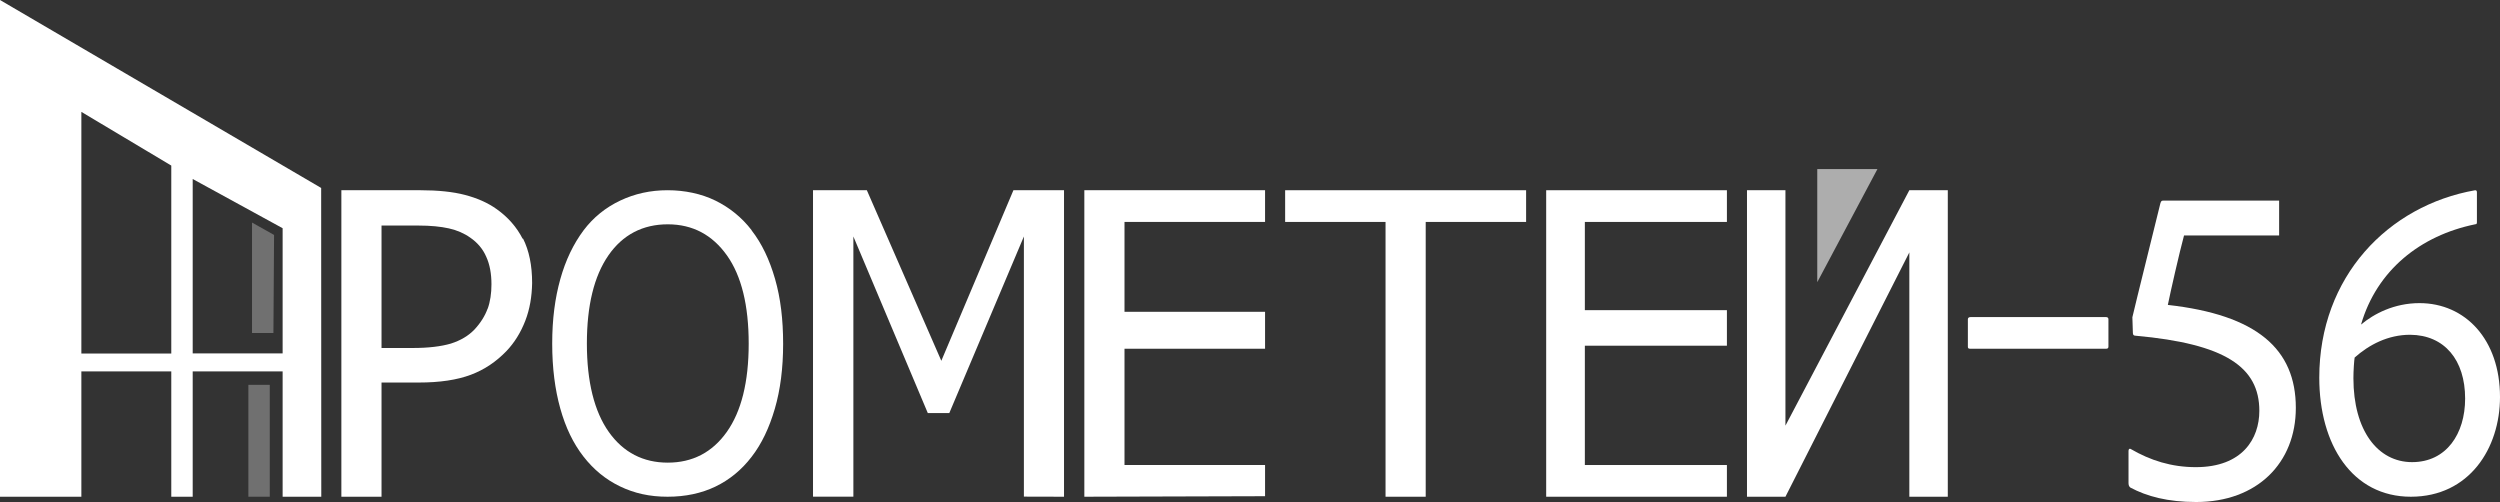
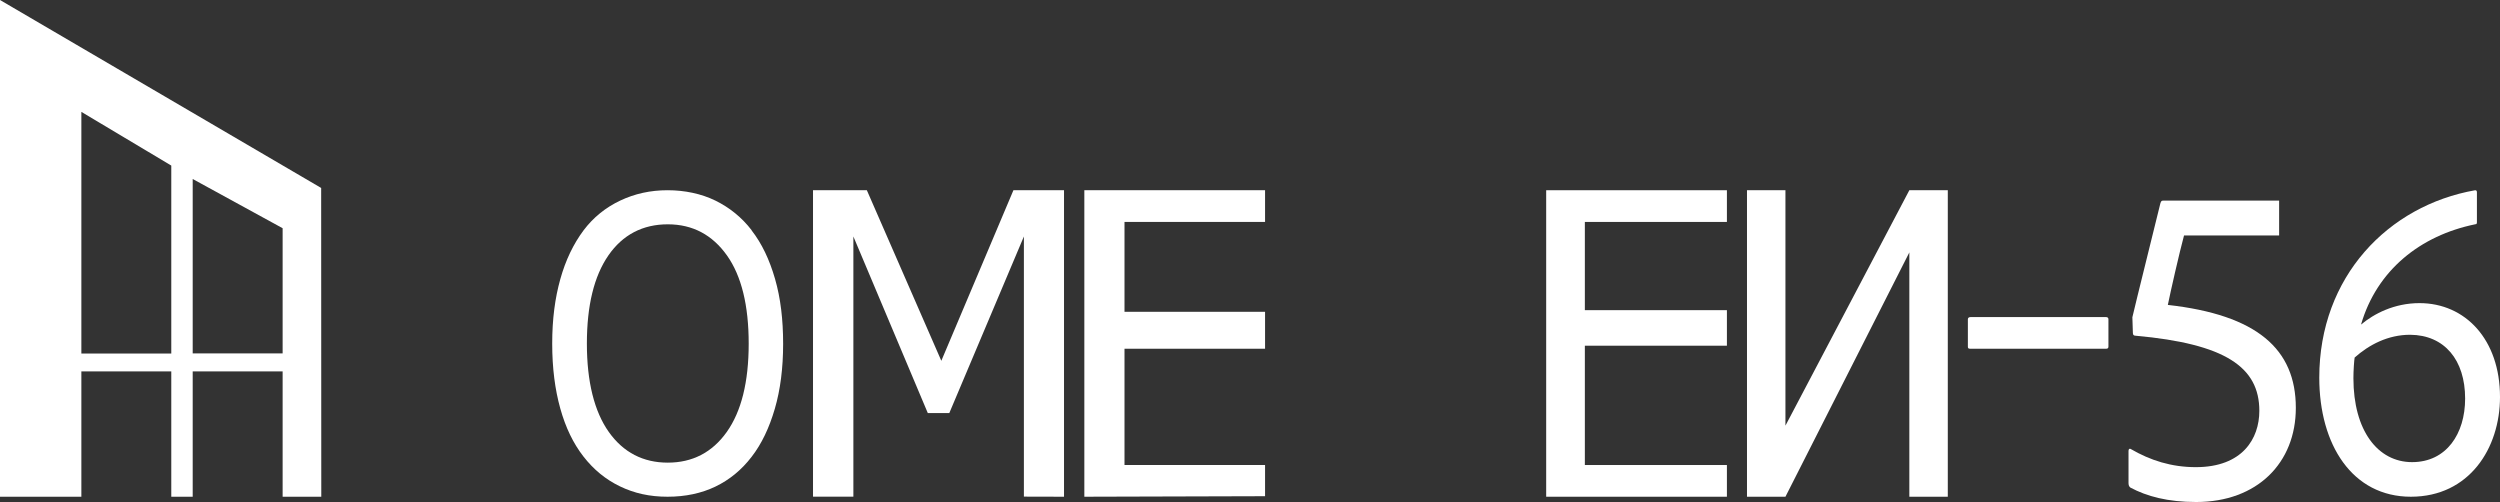
<svg xmlns="http://www.w3.org/2000/svg" width="249" height="50" viewBox="0 0 249 50" fill="none">
  <rect x="0" y="0" width="249" height="50" fill="#333333" stroke="none" />
  <path d="M246.701 22.099C246.701 22.232 246.701 22.339 246.53 22.339C241.052 23.461 236.723 26.933 235.158 32.328C236.429 31.259 238.459 30.191 240.978 30.191C245.552 30.191 249 33.823 249 39.539C249 44.64 245.943 49.474 240.122 49.474C234.302 49.474 231 44.319 231 37.616C231 27.547 237.872 20.47 246.53 18.947C246.701 18.947 246.701 19.081 246.701 19.214V22.099ZM234.522 35.613C234.473 35.88 234.4 36.921 234.4 37.669C234.4 42.877 236.821 46.028 240.245 46.028C243.669 46.028 245.527 43.197 245.527 39.699C245.527 35.853 243.473 33.369 240.049 33.343C237.848 33.343 235.965 34.331 234.522 35.613Z" fill="white" />
  <path d="M196.286 34.737C196.036 34.737 196 34.688 196 34.515V31.801C196 31.678 196.072 31.579 196.286 31.579H209.714C209.893 31.579 210 31.628 210 31.801V34.515C210 34.688 209.928 34.737 209.714 34.737H196.286Z" fill="white" />
  <path d="M217.529 23.453C217.069 25.162 216.198 28.981 215.917 30.37C224.774 31.358 228.665 34.75 228.665 40.626C228.665 46.101 224.825 50 218.733 50C215.917 50 213.818 49.439 212.179 48.558C212.051 48.451 212 48.317 212 48.104V44.899C212 44.712 212.128 44.659 212.205 44.712C214.176 45.86 216.275 46.528 218.707 46.528C223.341 46.528 225.03 43.697 225.03 40.92C225.03 36.54 221.6 34.243 212.742 33.441C212.563 33.441 212.435 33.388 212.435 33.175L212.384 31.599C212.563 30.771 215.123 20.489 215.174 20.248C215.251 20.008 215.302 19.981 215.482 19.981H227.59C227.769 19.981 226.002 19.981 227.001 19.981V23.453L217.504 23.453H217.529Z" fill="white" />
  <path d="M74.869 22.957C75.882 24.261 76.642 25.859 77.194 27.778C77.747 29.697 78 31.837 78 34.247C78 36.658 77.724 38.823 77.171 40.717C76.619 42.611 75.859 44.21 74.869 45.489C73.856 46.817 72.636 47.801 71.254 48.465C69.873 49.129 68.284 49.474 66.489 49.474C64.693 49.474 63.173 49.129 61.746 48.441C60.318 47.752 59.121 46.768 58.108 45.464C57.095 44.16 56.335 42.586 55.806 40.692C55.276 38.798 55 36.658 55 34.223C55 31.788 55.276 29.697 55.806 27.803C56.335 25.909 57.118 24.285 58.131 22.932C59.098 21.653 60.318 20.669 61.769 19.98C63.219 19.292 64.785 18.947 66.489 18.947C68.192 18.947 69.85 19.292 71.254 19.98C72.659 20.669 73.879 21.653 74.846 22.908L74.869 22.957ZM74.57 34.223C74.57 30.435 73.856 27.483 72.405 25.441C70.955 23.4 68.998 22.342 66.511 22.342C64.025 22.342 62.022 23.375 60.595 25.441C59.167 27.508 58.453 30.435 58.453 34.223C58.453 38.011 59.19 40.987 60.641 43.029C62.091 45.071 64.071 46.079 66.511 46.079C68.952 46.079 70.932 45.071 72.382 43.029C73.833 40.987 74.57 38.06 74.57 34.223Z" fill="white" />
  <path d="M105.976 49.474L101.98 49.464V23.553L94.549 41.144H92.41L84.996 23.553V49.469H80.976V18.942H86.336L93.756 35.936L100.939 18.942H105.976V49.464V49.474Z" fill="white" />
  <path d="M126 49.422L108 49.474V18.947H126V22.105H112V31.053H126V34.737H112V46.316H126V49.474V49.422Z" fill="white" />
-   <path d="M152 22.105H142V49.474H138V22.105H128V18.947H152V22.105Z" fill="white" />
  <path d="M172 49.474H154V18.947H172V22.105H157.851V30.892H172V34.432H157.851V46.316H172V49.474Z" fill="white" />
  <path fill-rule="evenodd" clip-rule="evenodd" d="M190.17 49.474H194V18.947H190.17L177.83 42.395V18.947H174V49.474H177.83L190.17 25.141V49.474Z" fill="white" />
-   <path d="M52.052 23.774C51.46 22.619 50.607 21.643 49.494 20.847C48.57 20.18 47.48 19.718 46.295 19.41C45.111 19.101 43.618 18.947 41.889 18.947H34V49.474H38V38.1H41.723C43.808 38.1 45.514 37.843 46.888 37.33C48.262 36.816 49.423 36.02 50.441 34.968C51.247 34.121 51.863 33.119 52.313 31.964C52.763 30.809 52.976 29.551 53 28.19C53 26.419 52.692 24.955 52.1 23.774H52.052ZM48.57 30.732C48.309 31.451 47.883 32.144 47.267 32.811C46.651 33.453 45.869 33.915 44.898 34.223C43.926 34.506 42.671 34.66 41.107 34.66H38V22.465H41.676C42.884 22.465 43.903 22.567 44.708 22.747C45.514 22.927 46.224 23.235 46.84 23.671C47.551 24.159 48.096 24.801 48.428 25.571C48.783 26.341 48.949 27.266 48.949 28.318C48.949 29.217 48.83 30.038 48.57 30.757V30.732Z" fill="white" />
-   <path d="M181 28.104L186.991 16.842H181V28.104Z" fill="white" fill-opacity="0.6" />
-   <path opacity="0.5" d="M27.233 33.17L27.297 23.4L25.101 22.166L25.101 33.17H27.233Z" fill="white" fill-opacity="0.6" />
  <path d="M0 0V49.474H8.104V36.994H17.06V49.474H19.193V36.994H28.15V49.474H32L31.988 18.72L0 0ZM8.104 35.211V11.143L17.06 16.491V35.211H8.104ZM28.15 35.2H19.193V17.828L28.15 22.731V30.308V35.2Z" fill="white" />
-   <path opacity="0.5" d="M26.87 38.331H24.738V49.474H26.87V38.331Z" fill="white" fill-opacity="0.6" />
</svg>